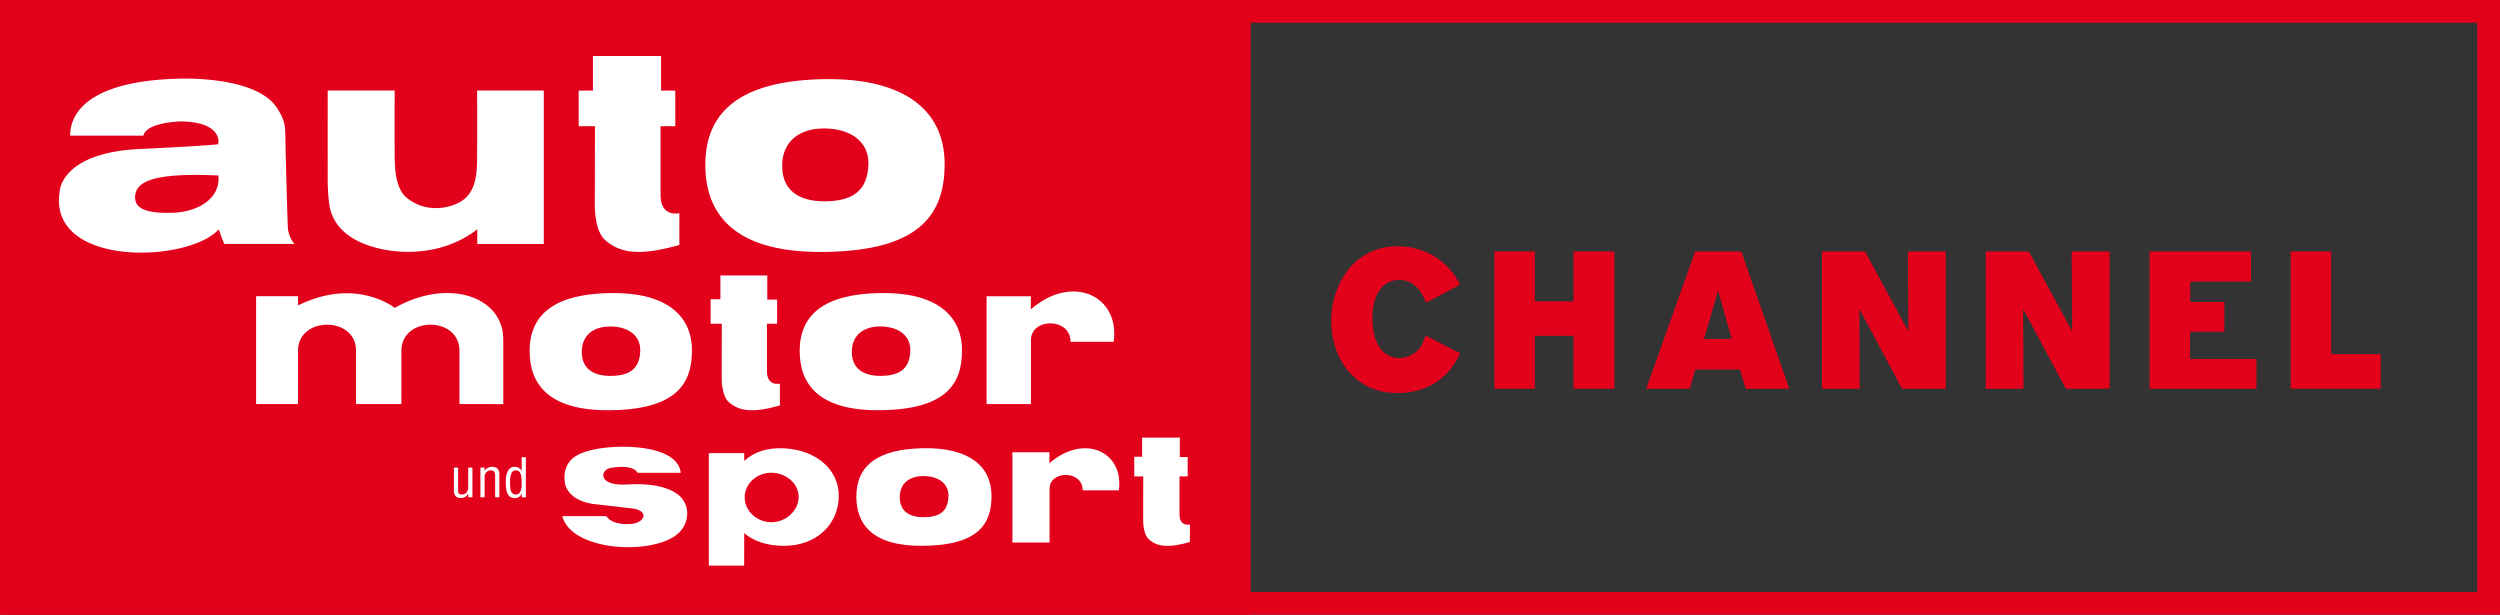
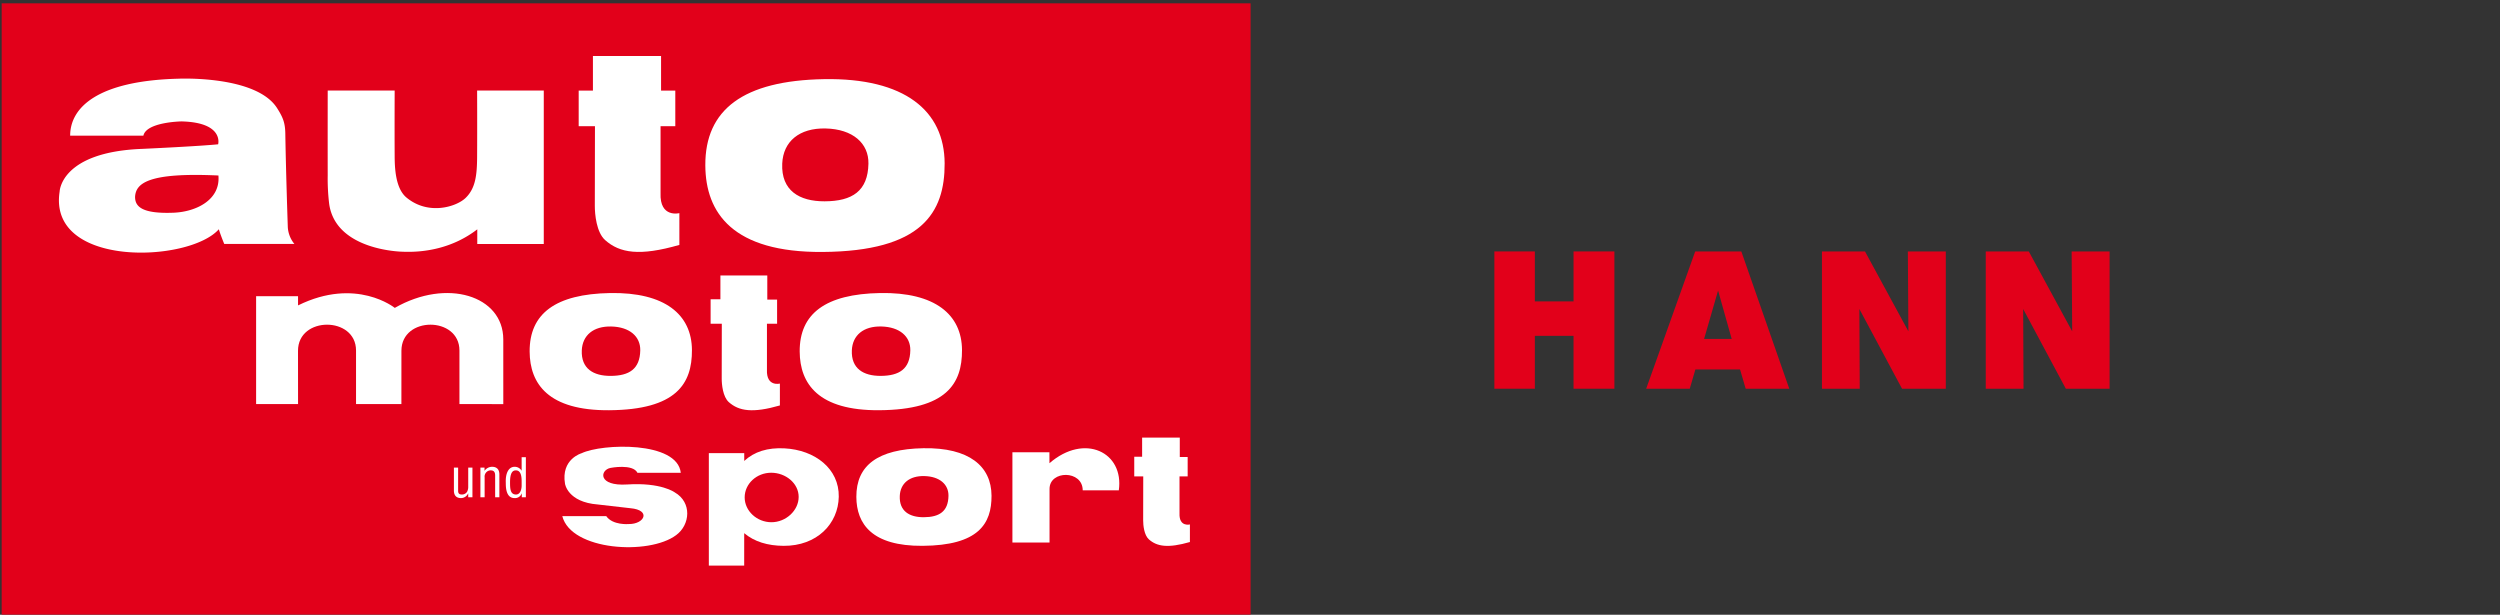
<svg xmlns="http://www.w3.org/2000/svg" width="1000" height="245.881">
  <rect width="100%" height="100%" fill="#333333" stroke="none" />
-   <path d="M580.091,147.866c-3.05,3.733-9.59,9.333-20.992,9.333-6.535,0-12.347-1.711-17.357-6.3-8.572-7.701-9.226-18.669-9.226-22.557a32.905,32.905,0,0,1,5.302-18.357,24.345,24.345,0,0,1,21.354-11.434,27.363,27.363,0,0,1,21.5,10.035,26.428,26.428,0,0,1,3.341,5.289l-13.582,7.233c-.217-.545-.51-1.088-.727-1.634-.871-1.866-3.414-7.546-9.947-7.467a9.363,9.363,0,0,0-5.885,1.944c-5.085,4.046-4.868,11.979-4.868,13.379,0,7.546,2.252,11.589,4.722,13.69a8.965,8.965,0,0,0,6.1,2.177,10.343,10.343,0,0,0,9.226-5.91,22.42,22.42,0,0,0,1.162-3.112l13.872,7.156A33.94,33.94,0,0,1,580.091,147.866Z" fill="#e2001a" />
  <path d="M629.413,155.487V134.331H613.941v21.156H597.745v-54.914h16.196v19.989h15.473V100.573h16.342v54.914Z" fill="#e2001a" />
  <path d="M698.274,155.487l-2.252-7.701H678.153l-2.25,7.701H658.47l19.609-54.914h18.45l19.175,54.914Zm-11.042-39.279-5.593,19.369H692.679Z" fill="#e2001a" />
  <path d="M760.815,155.487l-17.069-31.891.144,31.891H728.783v-54.914h17.213l17.362,31.966L763.14,100.573h15.18v54.914Z" fill="#e2001a" />
  <path d="M826.332,155.487,809.266,123.596l.144,31.891H794.303v-54.914h17.213L828.875,132.539l-.217-31.966H843.838v54.914Z" fill="#e2001a" />
-   <path d="M859.821,155.487v-54.914h40.602v12.056h-24.331v8.168h13.655v11.898H876.018v10.893h26.583v11.899Z" fill="#e2001a" />
-   <path d="M916.261,155.487v-54.914h16.198v41.068h19.826v13.846Z" fill="#e2001a" />
  <rect x="0.668" y="1.33" width="499.562" height="244.509" fill="#e2001a" />
  <path d="M190.907,97.609h26.603V36.208H190.847s.069,14.444-.002,26.534c-.045,7.282-.621,12.623-4.66,16.48-3.656,3.495-14.845,7.05-23.596-.203-4.609-3.817-4.704-12.571-4.728-16.984-.06-10.613.003-25.828.003-25.828H131.085s-.031,18.503-.003,33.976a83.913,83.913,0,0,0,.59,11.38c2.638,18.763,29.291,19.12,29.291,19.12,8.949.407,20.188-1.426,29.95-8.951Z" fill="#fff" />
  <path d="M264.427,22.4h-27.256V36.231h-5.697V50.469H237.985s0,18.306-.058,31.828c-.013,3.468.663,10.648,4.124,13.737,5.841,5.212,13.834,6.509,29.699,1.93V85.252s-7.931,2.045-7.527-8.035V50.469h5.898V36.25h-5.694Z" fill="#fff" />
  <path d="M328.976,100.784c39.732-.263,48.977-15.659,48.88-35.478-.101-20.936-15.91-34.217-48.272-33.645-32.309.567-47.56,12.185-47.456,34.458C282.218,85.314,293.255,101.022,328.976,100.784ZM312.89,65.448c.382-8.881,6.853-14.294,17.346-14.061,10.921.244,17.288,5.961,17.139,14.061-.204,10.951-6.431,15.049-17.548,15.078C319.73,80.552,312.425,76.229,312.89,65.448Z" fill="#fff" />
  <path d="M23.856,76.636s.341-15.866,33.092-17.087c0,0,22.171-1.017,30.307-1.83,0,0,2.441-8.746-14.646-9.154,0,0-14.035.205-15.254,5.697H28.064c0-11.392,11.188-21.97,43.326-22.784,0,0,31.081-1.443,39.461,11.798,2.322,3.672,3.204,5.779,3.275,10.167.249,15.529.994,37.429.994,37.429A11.658,11.658,0,0,0,117.765,97.585H89.697s-1.545-3.73-2.16-5.885C75.619,105.156,19.115,107.212,23.856,76.636ZM54.035,78.619c-.083,3.852,2.461,6.975,15.394,6.467,9.03-.356,18.824-5.15,17.938-14.886C59.335,68.894,54.405,73.309,54.035,78.619Z" fill="#fff" />
-   <path d="M412.345,118.5h-17.708v43.126h17.744V136.015c0-8.971,15.843-9.073,15.843.694h17.245c2.592-18.254-16.389-27.476-33.131-12.974Z" fill="#fff" />
  <path d="M243.628,164.095c26.943-.178,33.215-10.621,33.149-24.056C276.708,125.837,265.988,116.833,244.04,117.217c-21.913.387-32.257,8.27-32.185,23.373C211.916,153.607,219.399,164.256,243.628,164.095Zm-10.911-23.958c.261-6.027,4.646-9.696,11.763-9.541,7.407.164,11.725,4.041,11.625,9.541-.141,7.424-4.362,10.204-11.905,10.221C237.357,150.375,232.402,147.445,232.717,140.136Z" fill="#fff" />
  <path d="M306.918,110.179H288.162V119.698h-3.919v9.798h4.48s0,12.593-.039,21.901c-.01,2.383.458,7.322,2.837,9.45,4.018,3.584,9.519,4.478,20.435,1.33v-8.749s-5.459,1.41-5.177-5.526V129.496h4.058v-9.658h-3.919Z" fill="#fff" />
  <path d="M351.649,164.09c26.95-.18,33.217-10.618,33.154-24.056-.072-14.205-10.794-23.209-32.74-22.821-21.912.385-32.257,8.264-32.187,23.371C319.939,153.598,327.424,164.25,351.649,164.09Zm-10.909-23.963c.258-6.023,4.647-9.694,11.762-9.536,7.406.162,11.728,4.043,11.625,9.536-.136,7.424-4.361,10.204-11.9,10.226C345.38,150.371,340.427,147.44,340.741,140.127Z" fill="#fff" />
  <path d="M157.912,123.154s-15.411-12.483-38.69-.993l-.008-3.689H102.446v43.153h16.776l-.018-21.325c-.001-13.912,23.211-13.857,23.211-.1v21.425h18.146l.011-21.325c-.003-13.912,23.208-13.857,23.208-.1v21.425l17.541.02-.005-25.931C201.269,118.275,178.772,111.186,157.912,123.154Z" fill="#fff" />
  <path d="M342.541,198.753c-.06-12.58,8.553-19.141,26.805-19.465,18.278-.324,27.208,7.178,27.266,19.002.054,11.192-5.17,19.895-27.608,20.044C348.824,218.471,342.588,209.598,342.541,198.753Zm26.94,8.135c6.278-.015,9.797-2.33,9.909-8.517.089-4.573-3.507-7.805-9.679-7.942-5.926-.133-9.581,2.93-9.799,7.942C359.65,204.463,363.778,206.906,369.48,206.889Z" fill="#fff" />
  <path d="M471.913,175.038H456.849v7.643h-3.148v7.872h3.599s0,10.117-.033,17.592c-.007,1.915.365,5.888,2.281,7.595,3.227,2.88,7.643,3.596,16.415,1.068v-7.029s-4.384,1.133-4.16-4.44V190.554h3.261v-7.759h-3.15Z" fill="#fff" />
  <path d="M297.697,184.378c3.991-3.729,9.387-5.376,16.009-5.043,12.388.625,21.991,8.229,21.802,19.35-.185,10.838-8.739,19.745-22.085,19.651-6.339-.047-11.693-1.643-15.742-5.074l-.006,12.983H283.535V181.248h14.159Zm10.873,24.513c5.808,0,10.893-4.693,10.893-10.13,0-5.44-5.181-9.665-10.986-9.665-5.808,0-10.61,4.411-10.61,9.851S302.765,208.89,308.57,208.89Z" fill="#fff" />
  <path d="M419.765,180.895h-14.801V217.001h14.852v-21.447c0-7.508,13.272-7.592,13.272.587h14.437c2.17-15.289-13.725-23.005-27.74-10.86Z" fill="#fff" />
  <path d="M250.884,193.788c-11.815.756-10.952-5.757-6.71-6.621,0,0,8.946-1.767,10.809,1.957h17.329c-1.396-12.764-31.493-11.74-39.693-7.825,0,0-8.295,2.325-6.617,12.207,0,0,1.025,7.36,13.137,8.29l13.047,1.492c8.386.756,5.591,6.435-.748,6.335,0,0-6.333.561-8.941-3.168l-17.586-.011c3.526,13.823,34.647,15.757,45.531,7.619,5.695-4.167,6.367-13.141-.549-17.109C269.893,196.955,264.544,192.91,250.884,193.788Z" fill="#fff" />
  <path d="M187.289,198.915h1.687V187.031h-1.687v7.632a4.03,4.03,0,0,1-.491,2.099,2.435,2.435,0,0,1-2.032,1.042c-1.195,0-1.516-.53-1.516-1.538v-9.235h-1.689v9.171c0,2.09,1.093,3.035,2.864,3.035a3.121,3.121,0,0,0,2.821-1.877h.043Z" fill="#fff" />
  <path d="M193.808,187.031h-1.645v11.884h1.689v-7.947a2.549,2.549,0,0,1,.766-2.157,2.411,2.411,0,0,1,1.669-.665c1.366,0,1.772.833,1.772,2.07V198.915h1.687v-9.168c0-2.092-1.153-3.032-2.926-3.032a3.729,3.729,0,0,0-3.013,1.625Z" fill="#fff" />
  <path d="M208.656,182.89h1.689V198.915h-1.626v-1.556h-.04a2.816,2.816,0,0,1-2.886,1.877c-3.739,0-3.44-5.236-3.484-6.282-.128-3.483,1.026-6.24,3.569-6.24a3.189,3.189,0,0,1,2.737,1.538h.041Zm0,9.893c0-1.625-.041-4.637-2.306-4.637-1.411,0-2.331,1.113-2.331,4.764,0,2.565.086,4.894,2.394,4.894,1.752,0,2.243-2.203,2.243-3.545Z" fill="#fff" />
-   <path d="M1000,245.881H0V0H1000ZM9.093,236.788H990.907V9.093H9.093Z" fill="#e2001a" />
</svg>